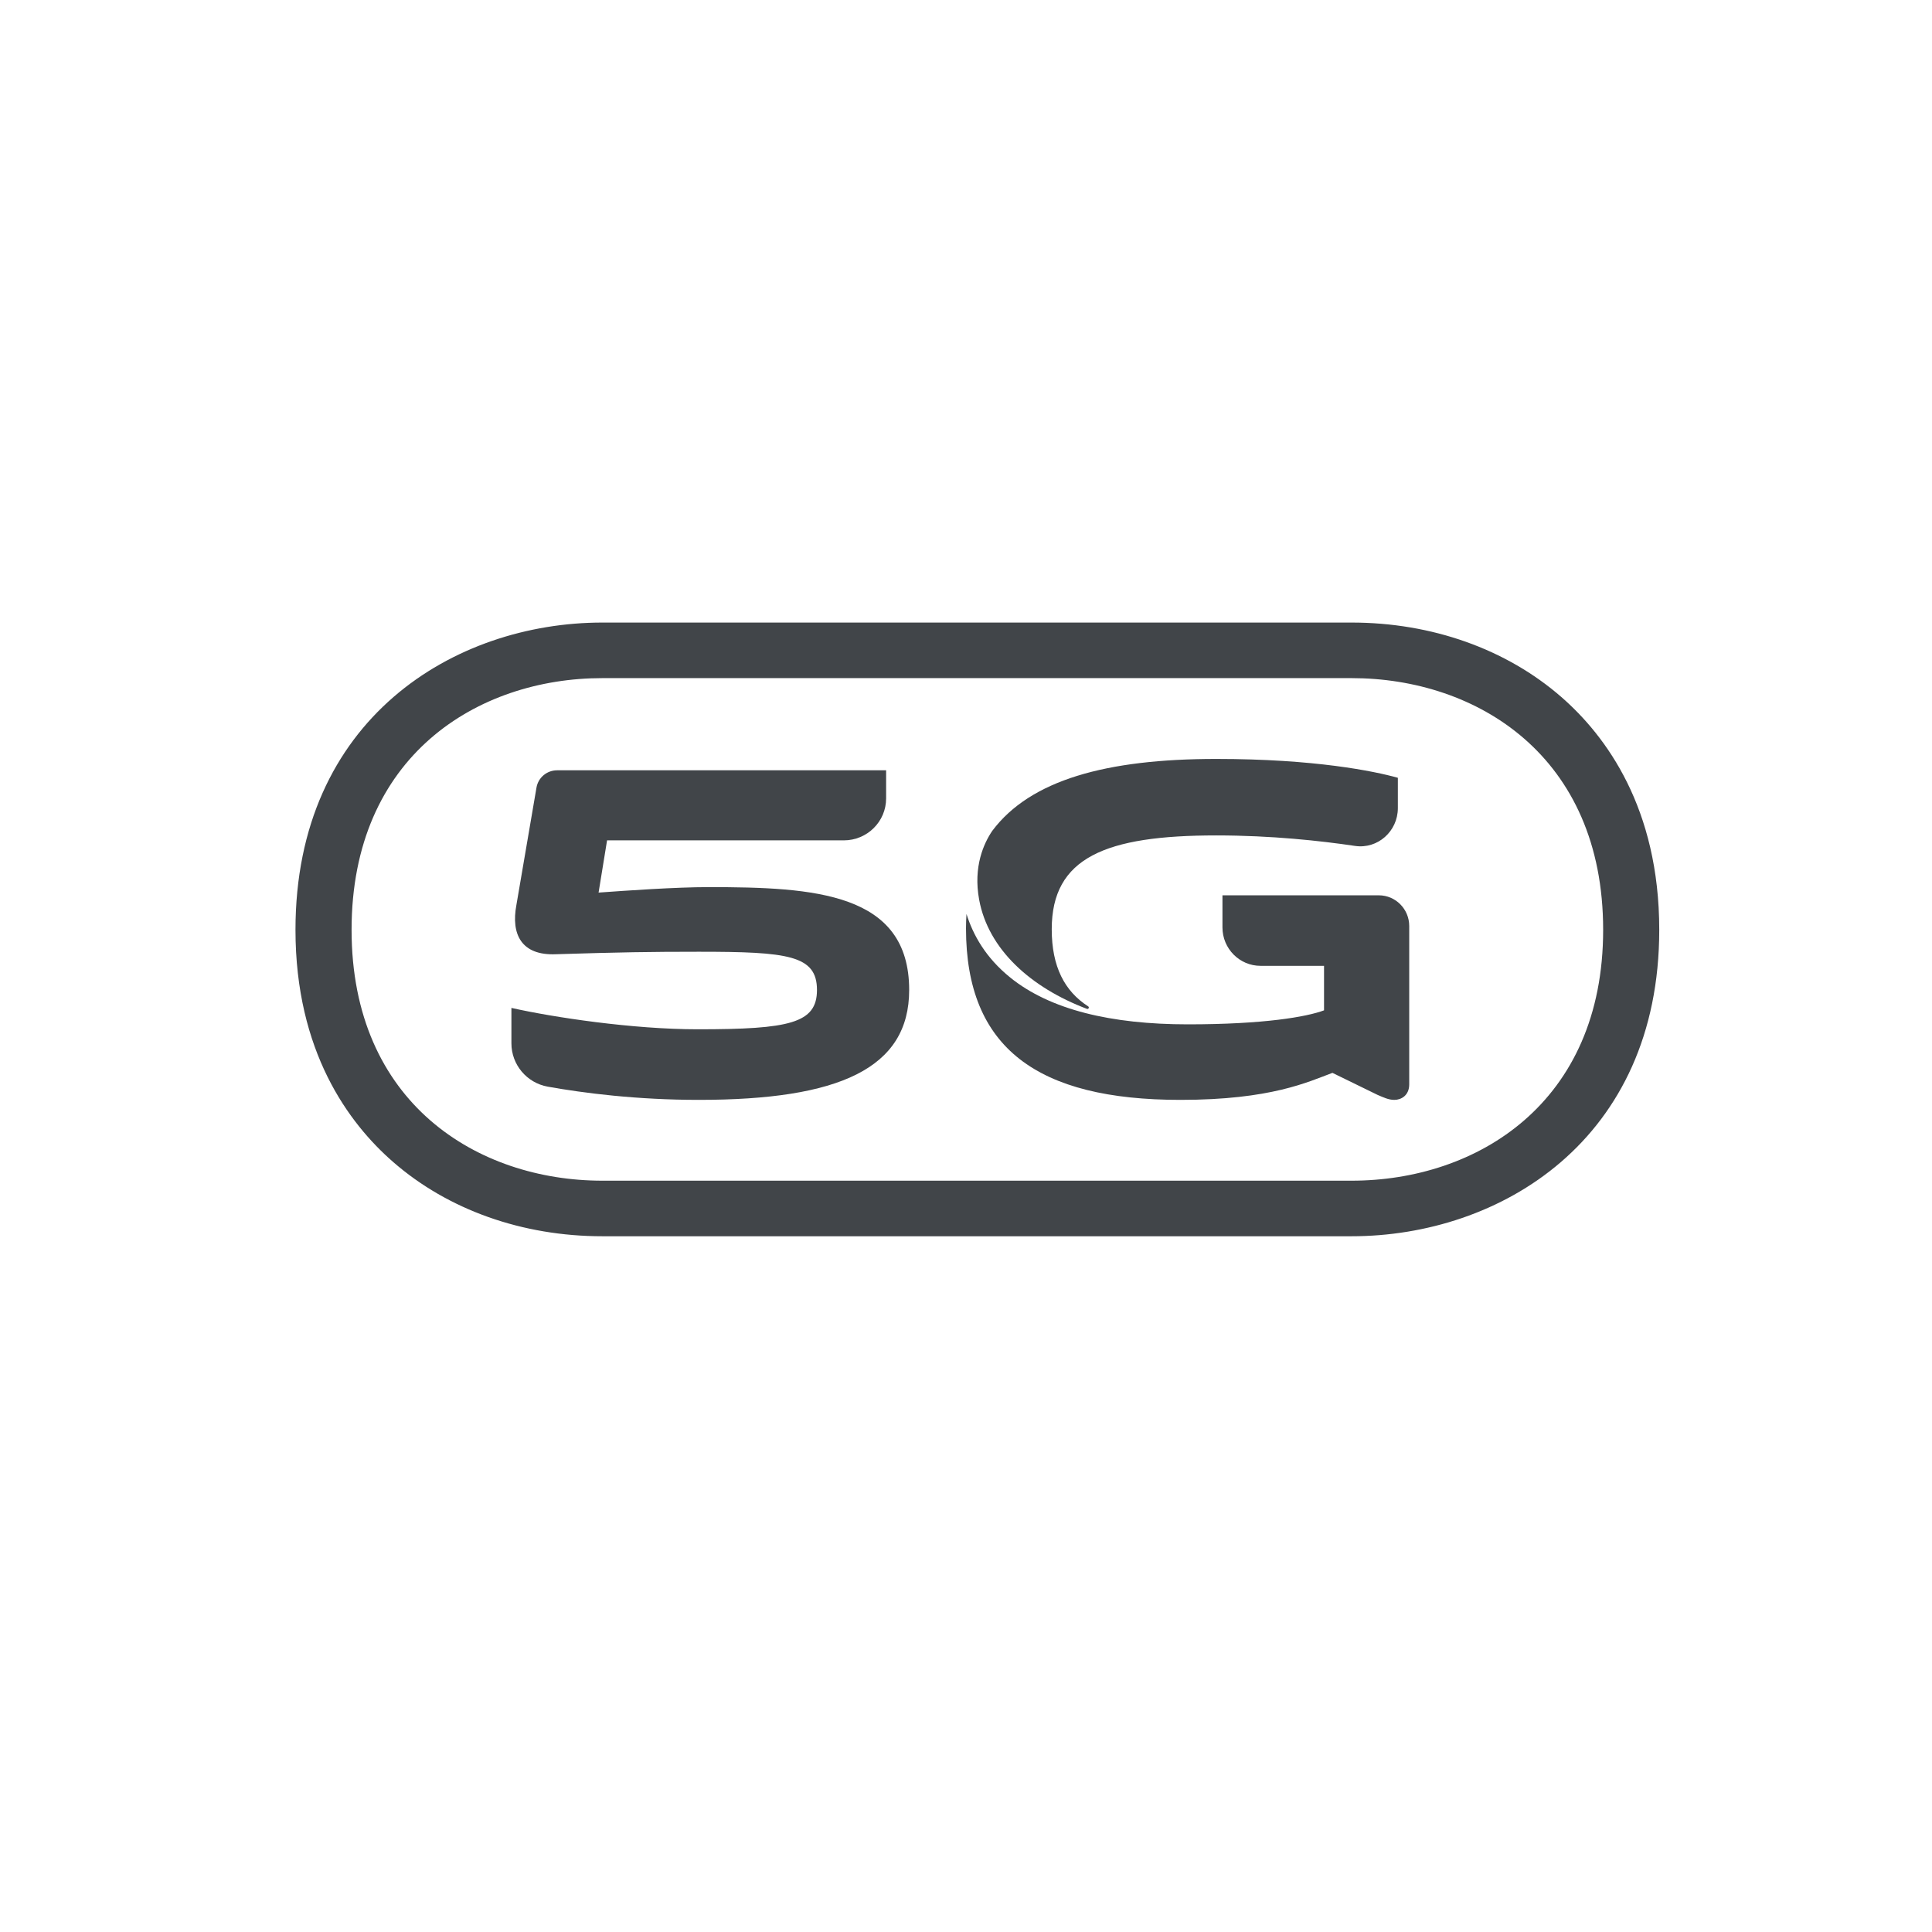
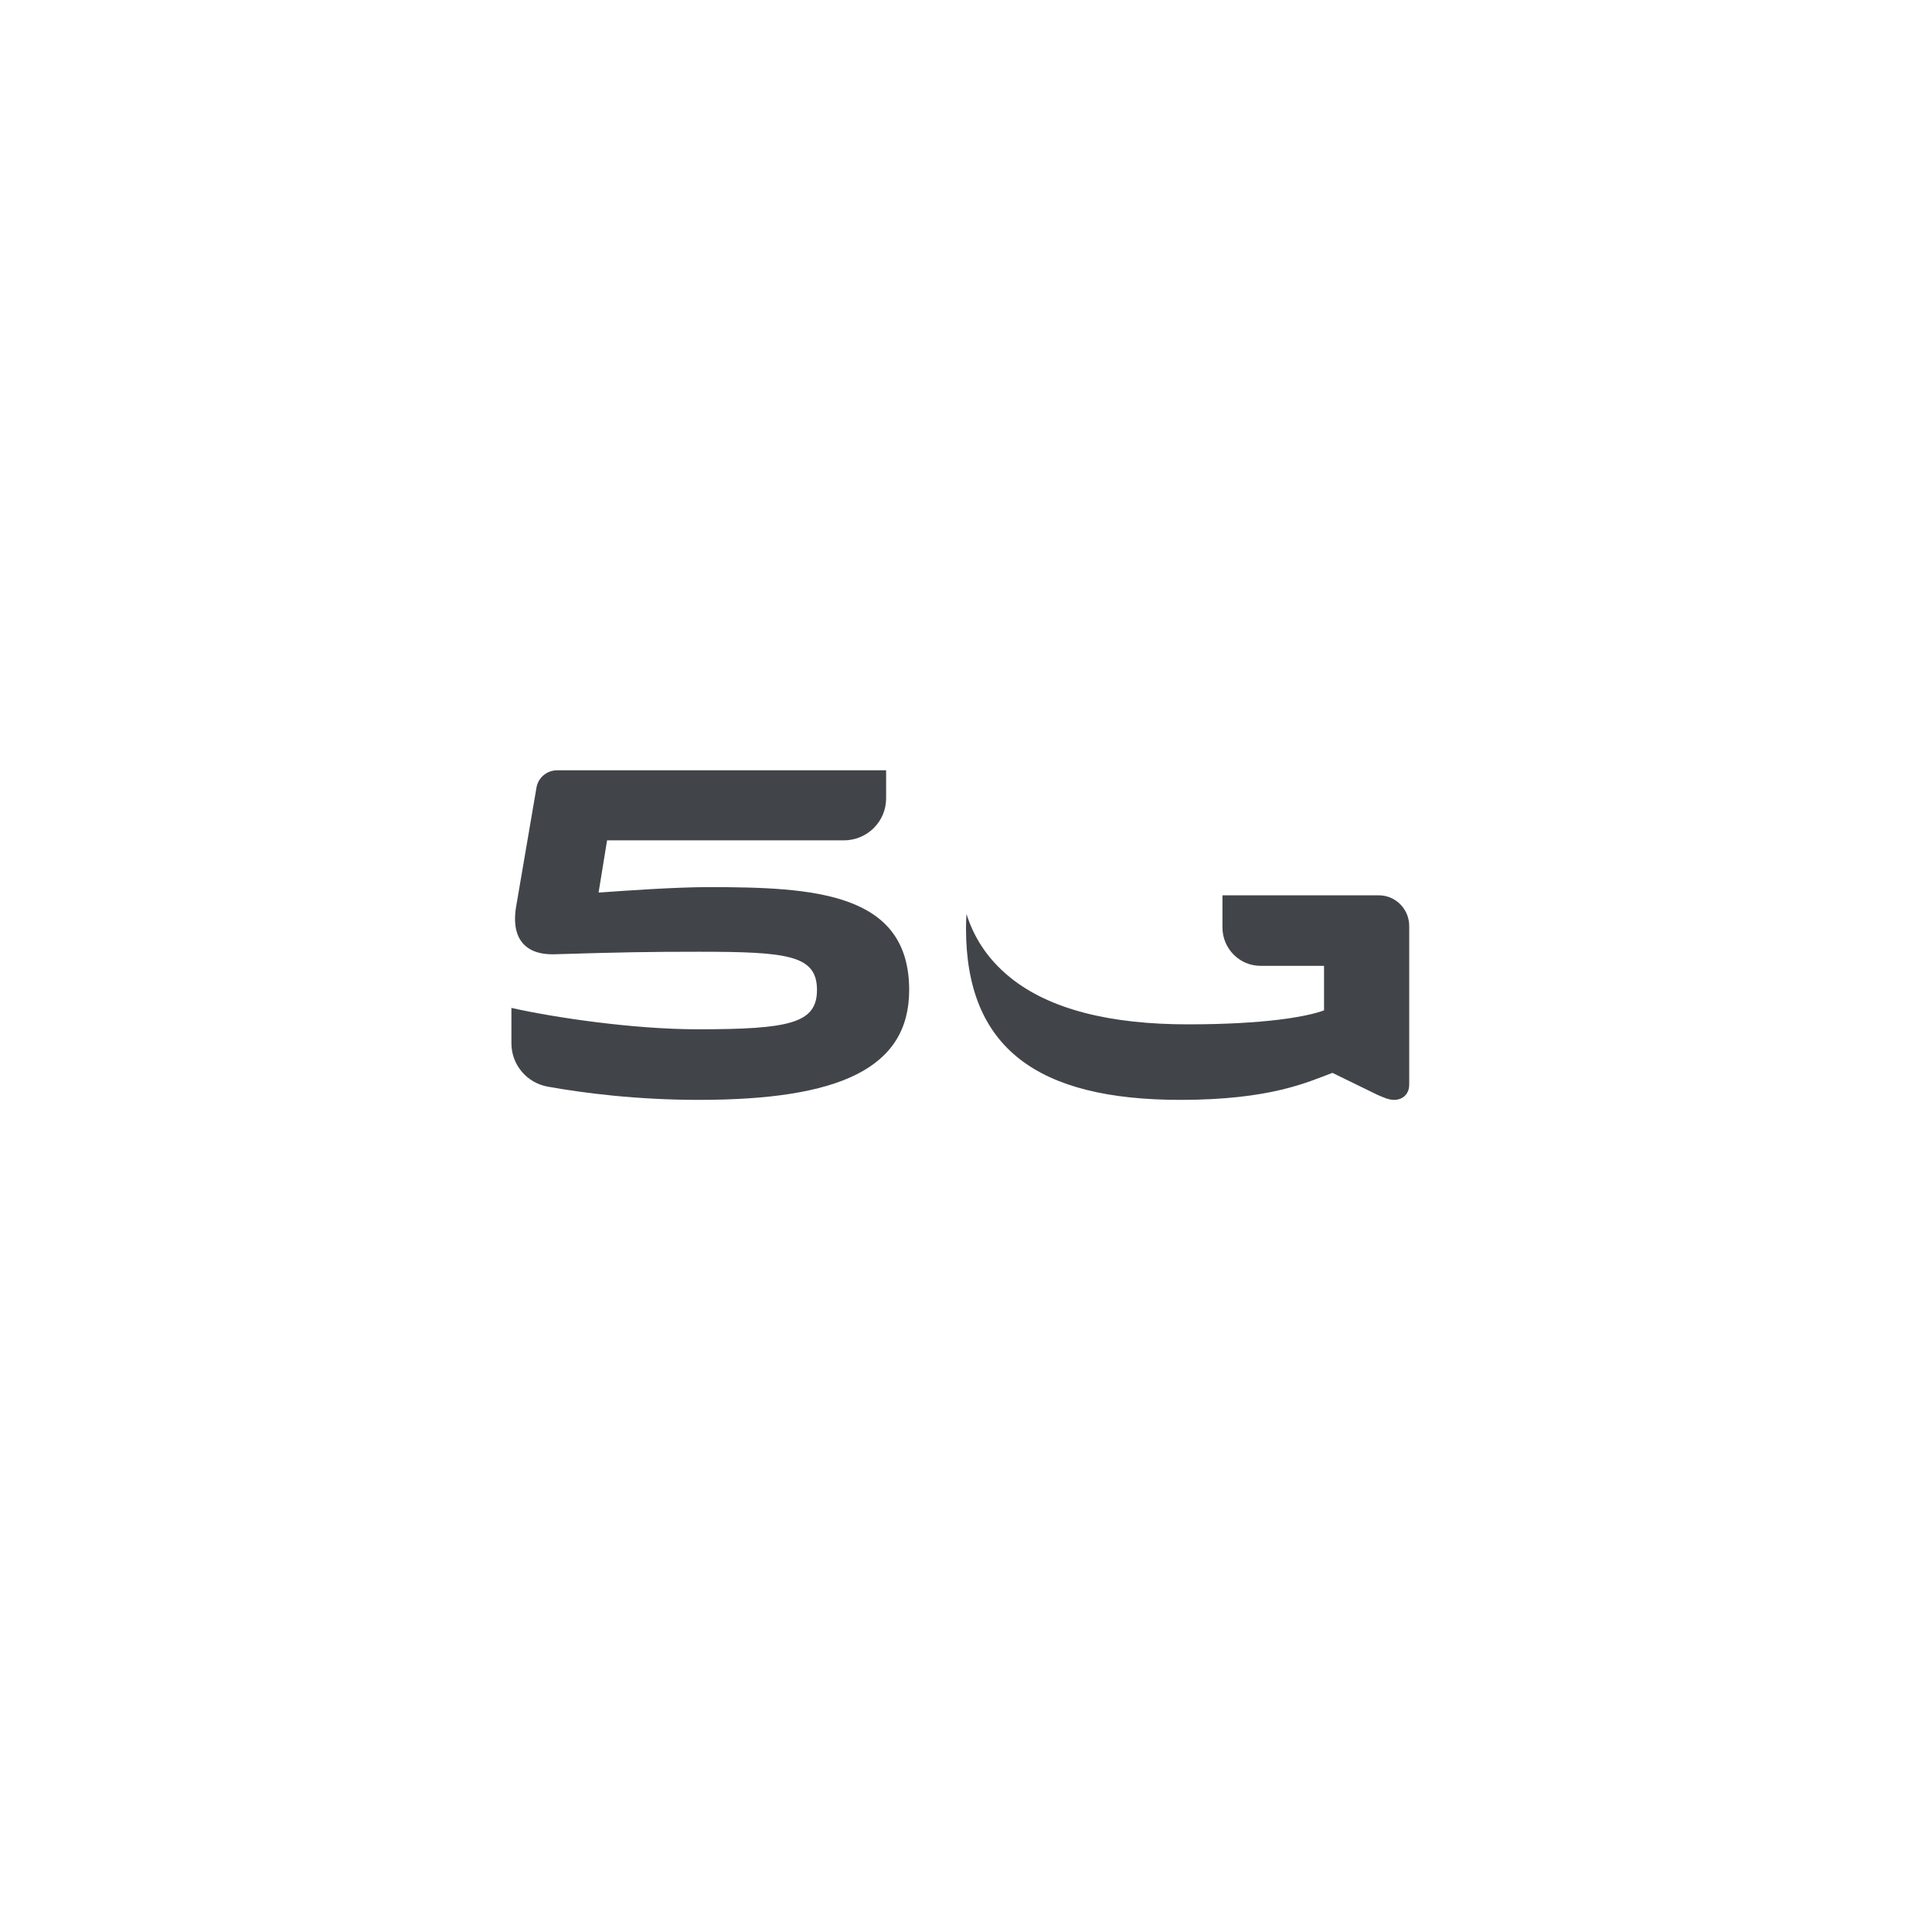
<svg xmlns="http://www.w3.org/2000/svg" width="170px" height="170px" viewBox="0 0 170 170" version="1.1">
  <title>1</title>
  <desc>Created with Sketch.</desc>
  <g id="页面-1" stroke="none" stroke-width="1" fill="none" fill-rule="evenodd">
    <g id="pc1920" transform="translate(-563, -993)" fill="#414549">
      <g id="编组" transform="translate(589, 1003)">
        <g id="编组-10" transform="translate(0, 44.78)">
-           <path d="M69.64,33.991 C69.779,34.043 69.876,33.85 69.748,33.77 C67.676,32.437 66.544,30.278 66.544,26.987 C66.544,20.661 71.297,18.73 81.022,18.73 C85.903,18.73 90.214,19.207 93.231,19.654 C95.219,19.949 97,18.373 97,16.323 L97,13.659 C94.931,13.078 89.692,12 81.022,12 C71.336,12 64.665,13.854 61.312,18.327 C60.581,19.402 59.618,21.461 60.157,24.386 C60.962,28.76 64.699,32.119 69.64,33.991" id="Fill-7" />
          <path d="M77.867,42 C85.84,42 89.109,40.415 91.244,39.623 L95.21,41.559 C95.733,41.779 96.17,42 96.692,42 C97.301,42 98,41.604 98,40.635 L98,30.205 L98,26.859 L98,26.703 C98,25.211 96.8,24 95.324,24 L81.566,24 L81.566,26.823 C81.566,28.69 83.066,30.205 84.913,30.205 L90.504,30.205 L90.504,34.122 C88.981,34.693 85.231,35.354 78.521,35.354 C71.757,35.354 66.396,34.064 62.897,31.238 C60.713,29.472 59.624,27.478 59.042,25.642 C59.018,26.053 59,26.473 59,26.905 C59,37.468 65.317,42 77.867,42" id="Fill-9" />
          <path d="M22.198,40.837 C25.361,41.404 30.049,42 35.485,42 C47.828,42 54,39.242 54,32.331 C54,23.76 45.666,23.279 36.365,23.279 C33.414,23.279 29.139,23.584 26.67,23.76 L27.417,19.165 L48.247,19.165 C50.303,19.165 51.971,17.514 51.971,15.474 L51.971,13 L23.021,13 C22.123,13 21.357,13.64 21.206,14.52 L19.439,24.852 C18.954,27.434 19.88,29.316 22.922,29.184 C28.65,29.007 31.164,28.966 35.485,28.966 C43.333,28.966 45.887,29.271 45.887,32.331 C45.887,35.263 43.462,35.789 35.397,35.789 C29.666,35.789 22.702,34.74 19,33.908 L19,37.026 C19,38.895 20.345,40.504 22.198,40.837" id="Fill-11" />
-           <path d="M27.002,4.889 L92.926,4.889 C103.947,4.889 115.064,11.736 115.064,27.039 C115.064,42.287 103.947,49.111 92.926,49.111 L27.002,49.111 C16.018,49.111 4.936,42.287 4.936,27.039 C4.936,11.736 16.018,4.889 27.002,4.889 M8.589,47.461 C13.425,51.679 19.963,54 27.002,54 L92.926,54 C105.967,54 120,45.563 120,27.039 C120,16.314 115.319,9.982 111.391,6.556 C106.539,2.327 99.982,0 92.926,0 L27.002,0 C13.998,0 0,8.461 0,27.039 C0,37.731 4.67,44.048 8.589,47.461" id="Fill-13" />
        </g>
      </g>
    </g>
  </g>
</svg>